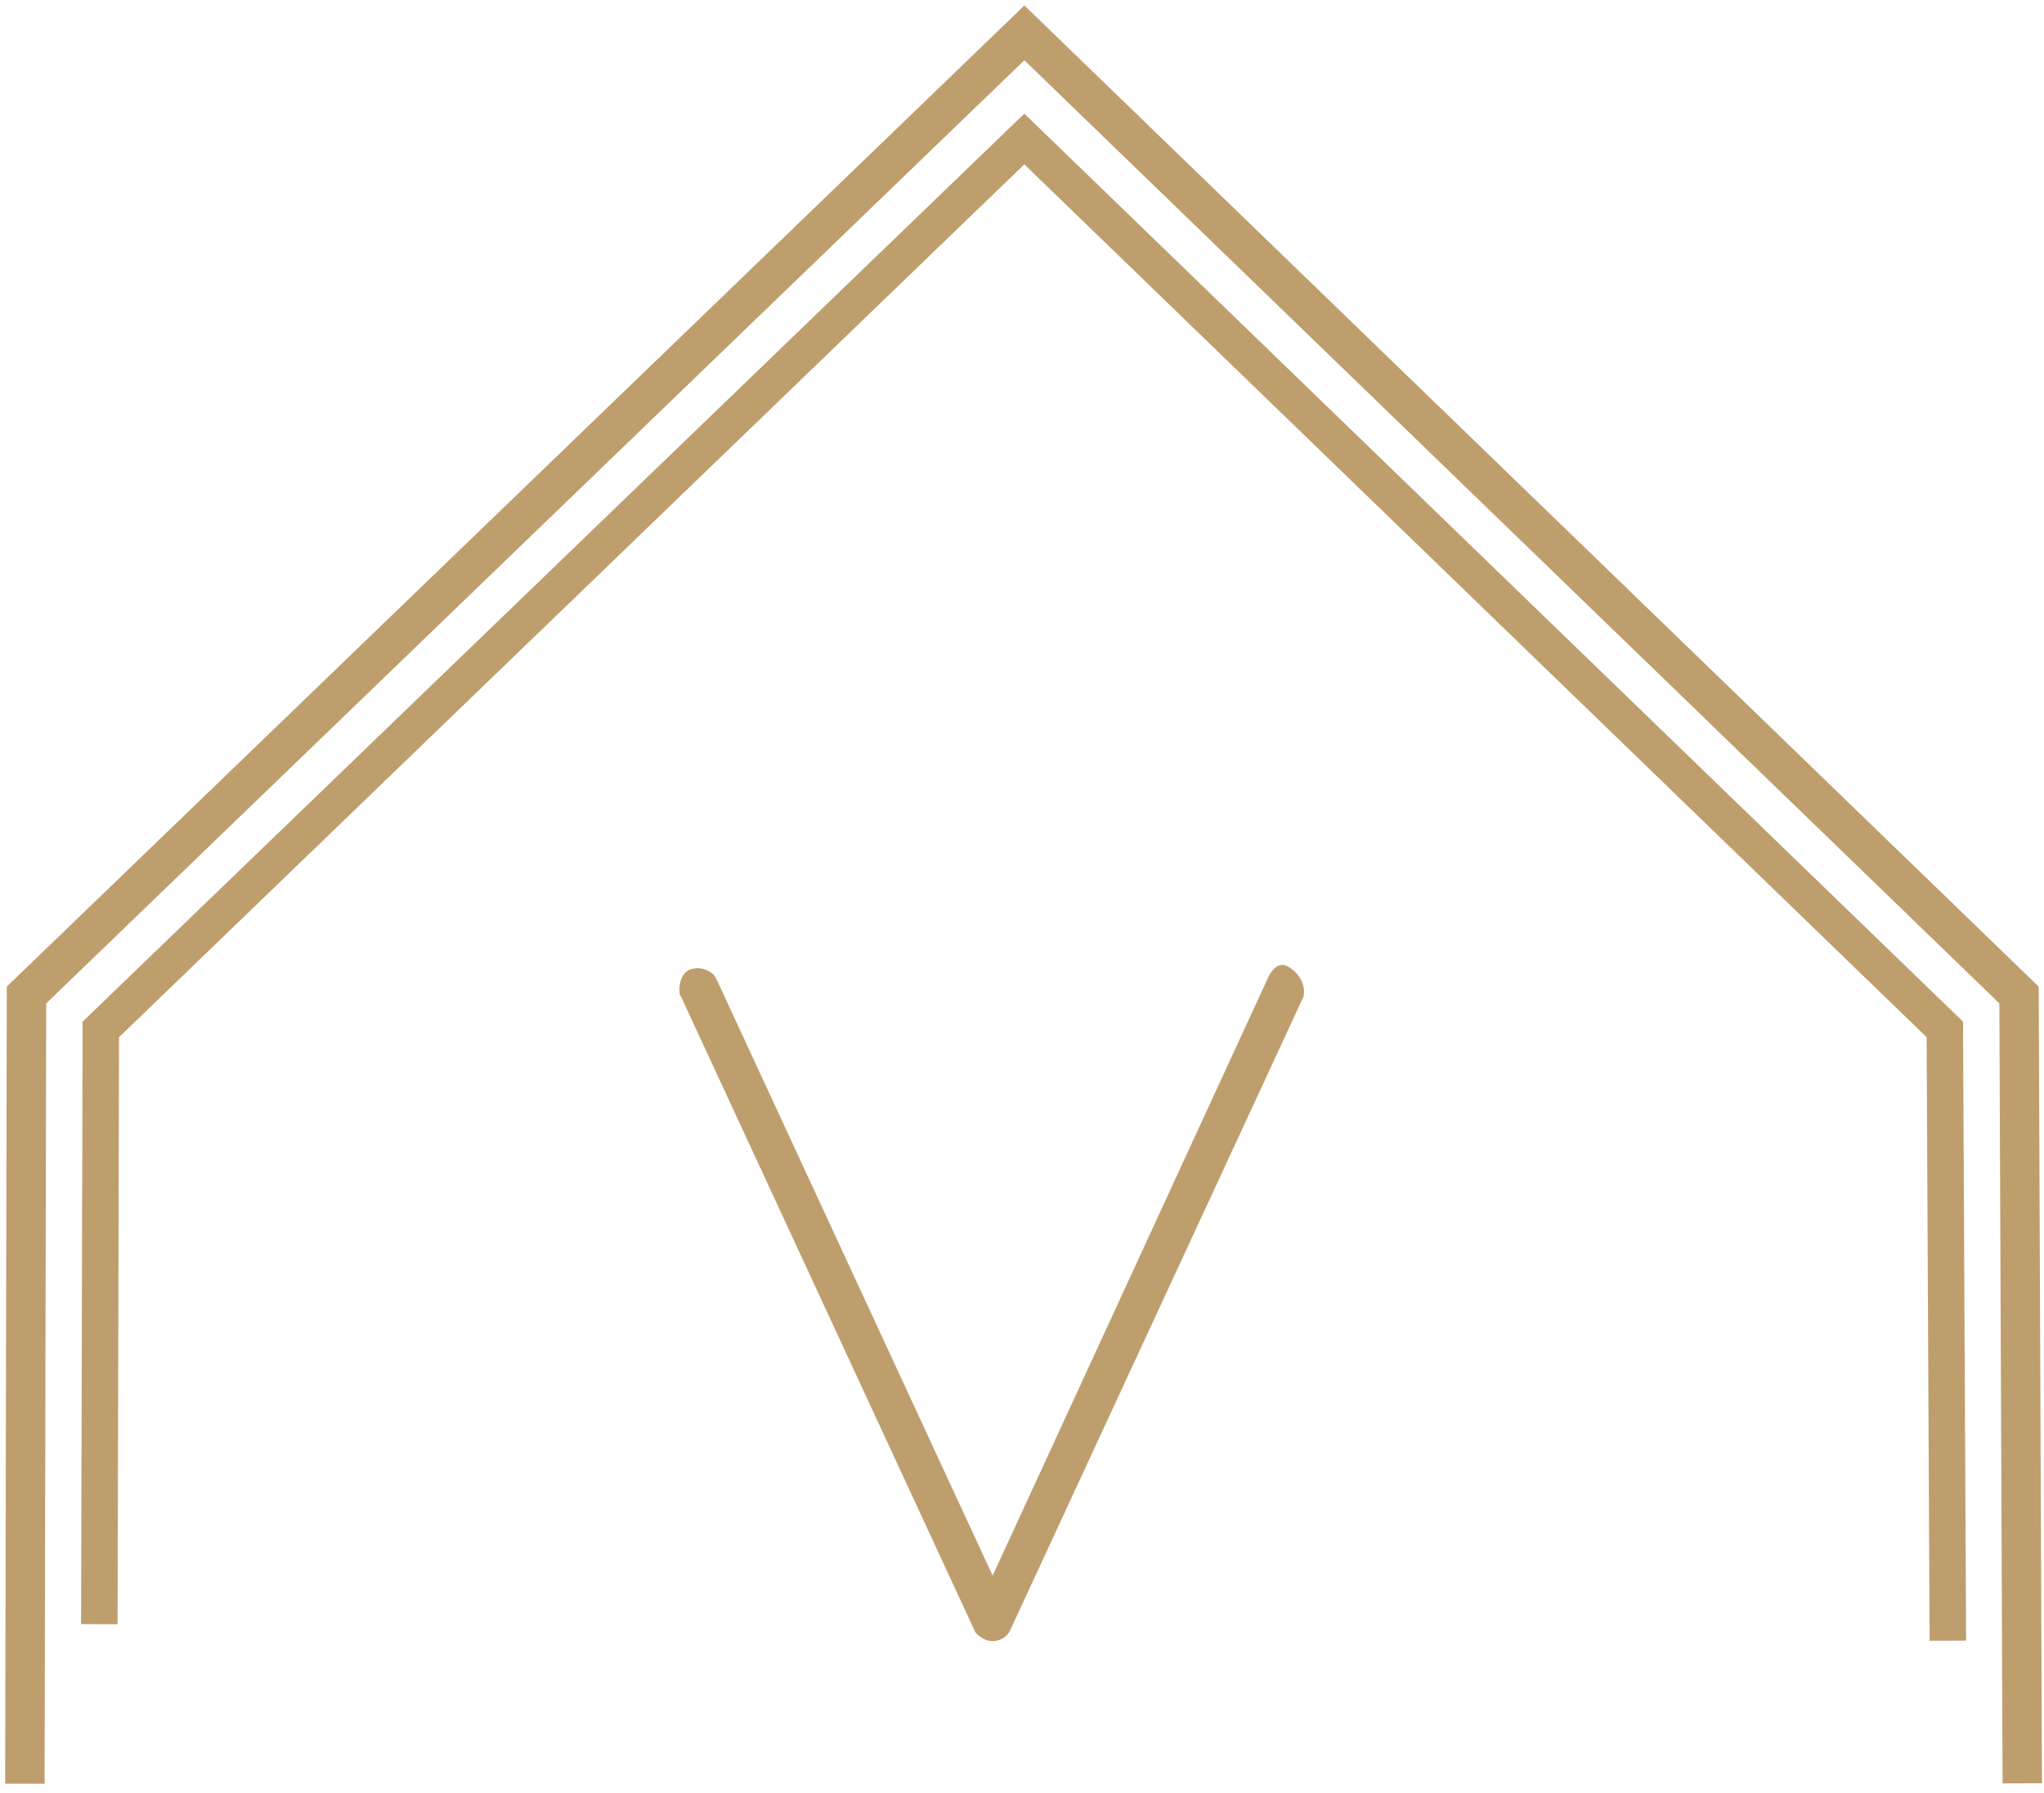
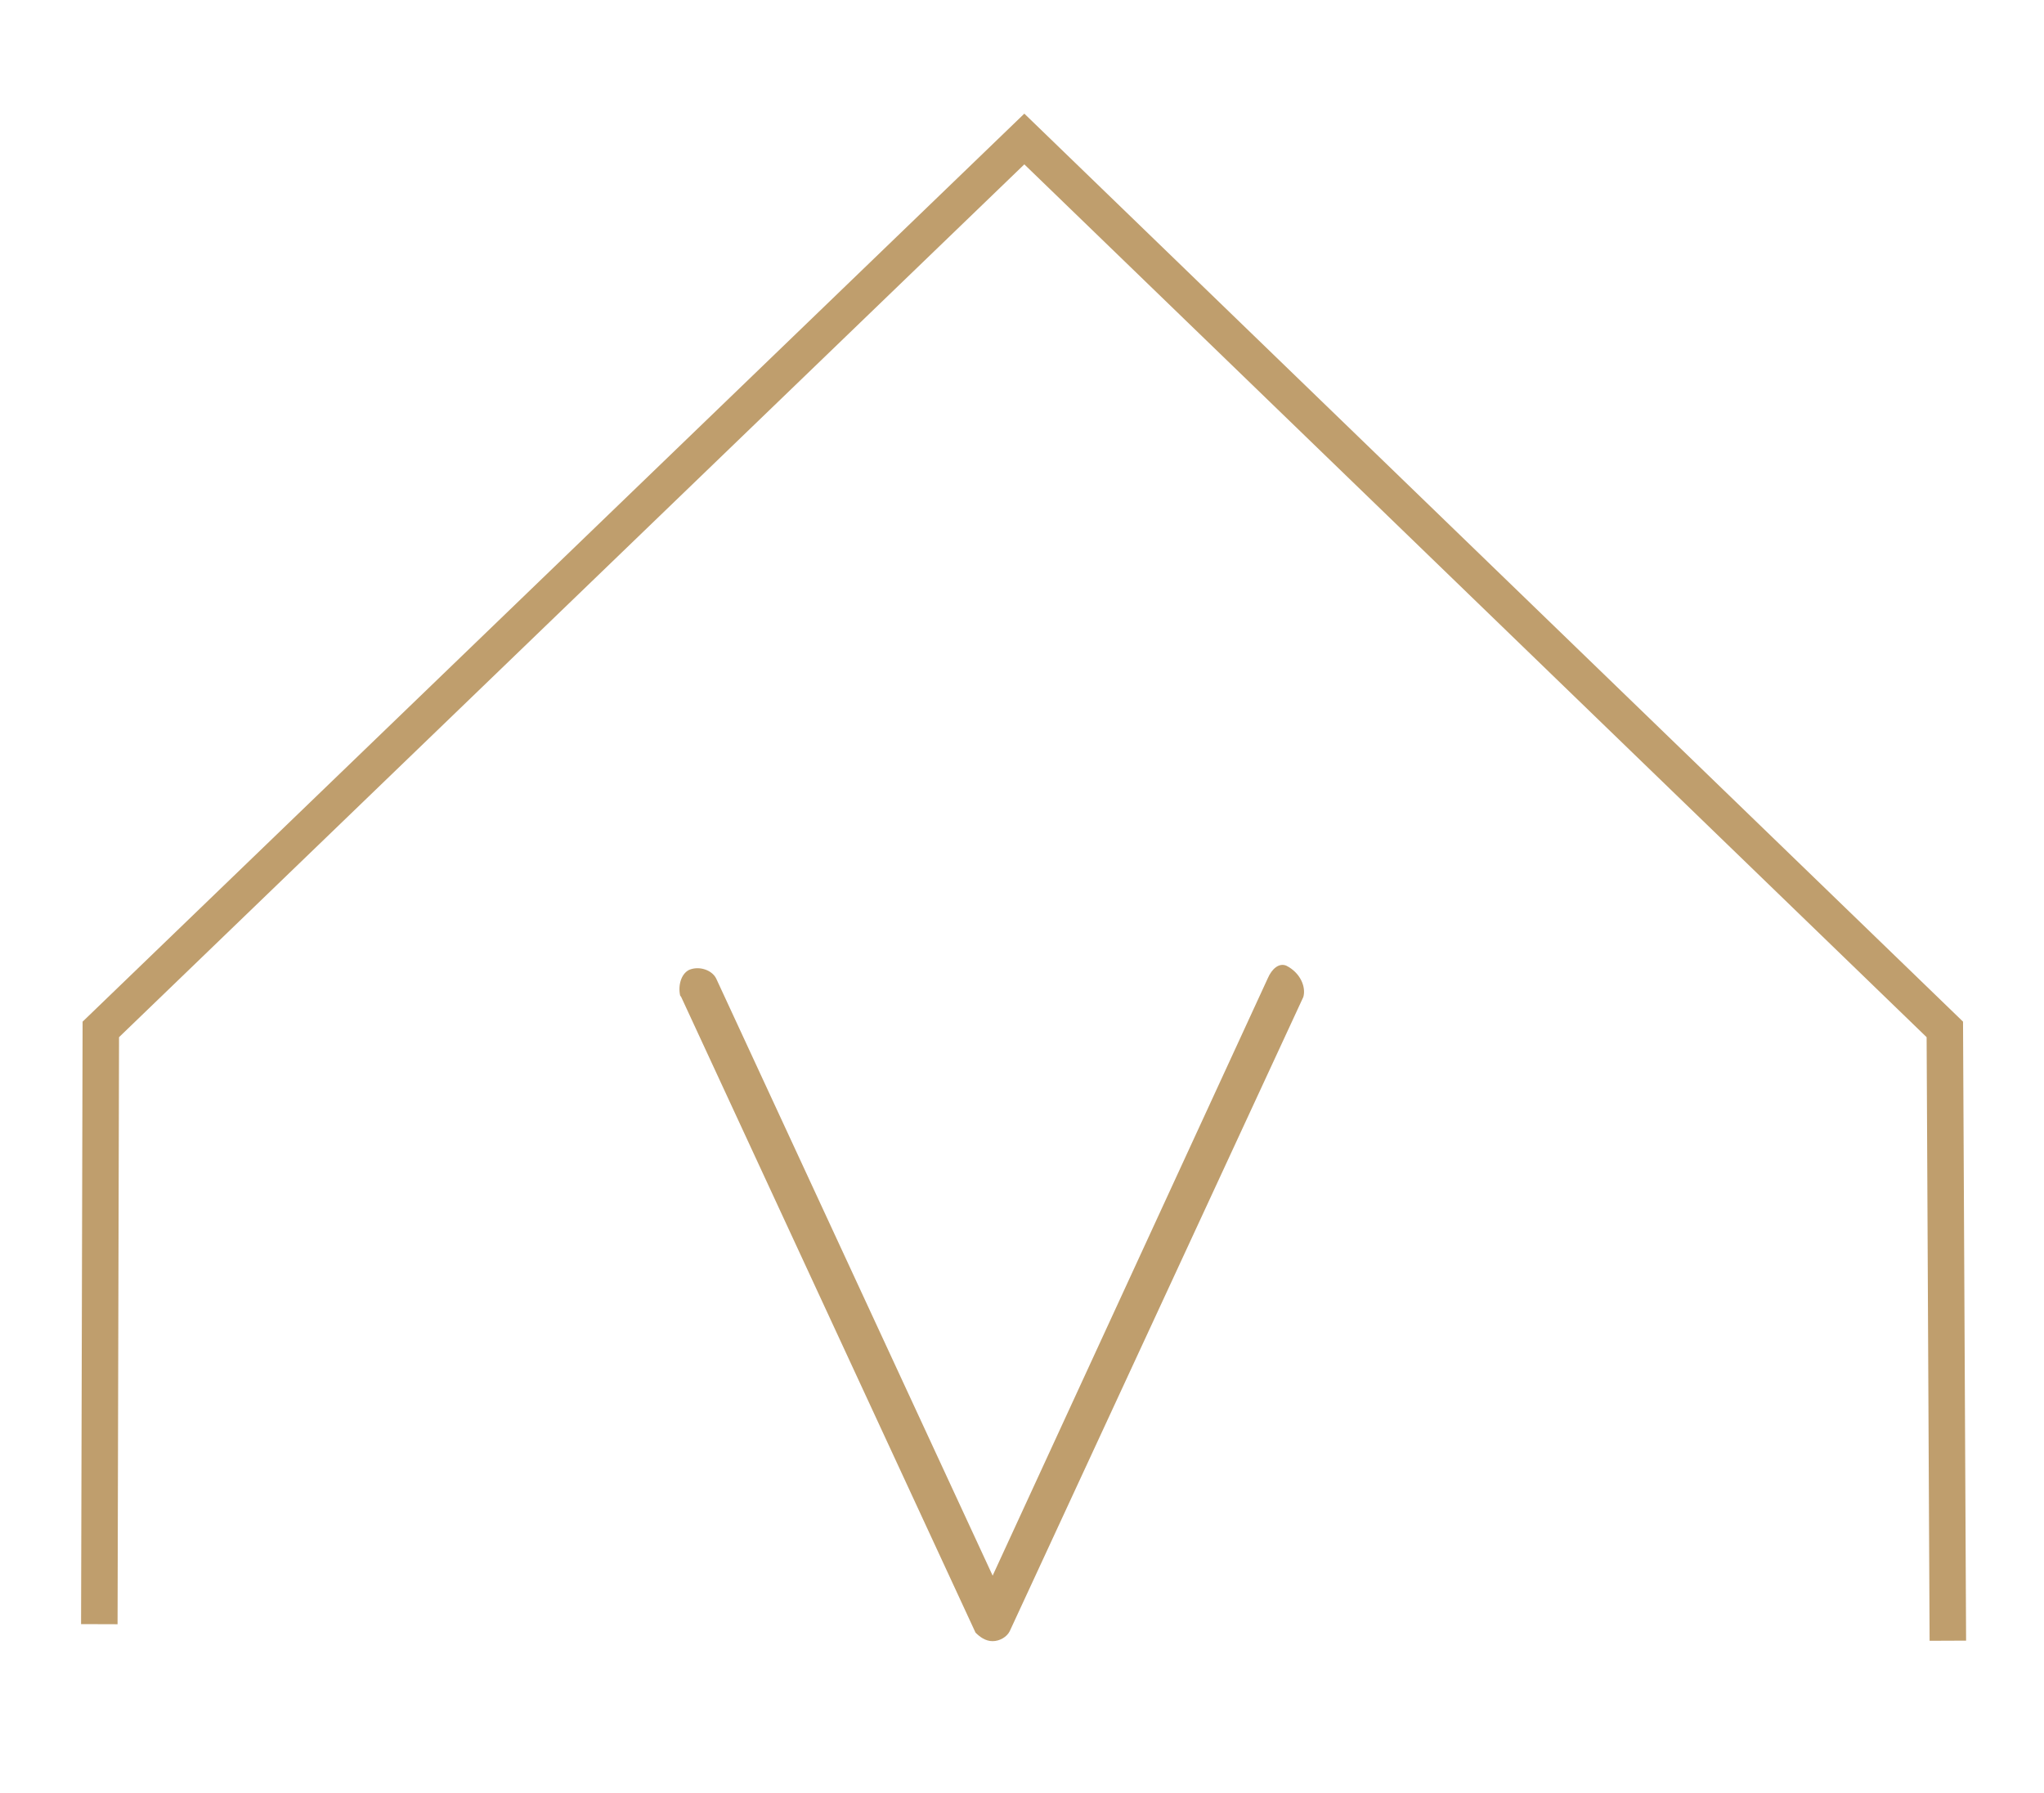
<svg xmlns="http://www.w3.org/2000/svg" width="122" height="107" viewBox="0 0 122 107" fill="none">
  <g id="Village Icon 1" clip-path="url(#clip0_1950_36)">
    <path id="Vector" d="M58.226 97.447L40.618 59.42V59.506C40.448 58.912 40.618 58.145 41.129 57.89C41.723 57.635 42.489 57.89 42.745 58.401L59.248 94.045L75.665 58.401C75.92 57.806 76.345 57.465 76.77 57.635C77.62 58.06 77.961 58.912 77.792 59.506L60.267 97.361C60.098 97.702 59.673 97.955 59.245 97.955C58.818 97.955 58.479 97.7 58.224 97.444L58.226 97.447Z" fill="#BF9E6D" />
    <path id="Vector_2" d="M115.172 97.933L114.994 61.906L61.139 9.81L7.105 61.906L7.017 96.945L4.839 96.938L4.93 60.979L5.262 60.66L61.139 6.783L117.167 60.979L117.35 97.924L115.172 97.933Z" fill="#BF9E6D" />
-     <path id="Vector_3" d="M2.662 106.465L0.308 106.461L0.405 58.888L61.143 0.327L61.96 1.117L121.684 58.888L121.88 106.437L119.528 106.446L119.336 59.889L61.141 3.596L2.757 59.889L2.662 106.465Z" fill="#BF9E6D" />
  </g>
  <defs>
    <clipPath id="clip0_1950_36">
      <rect width="121.571" height="106.139" fill="white" transform="translate(0.308 0.327)" />
    </clipPath>
  </defs>
</svg>